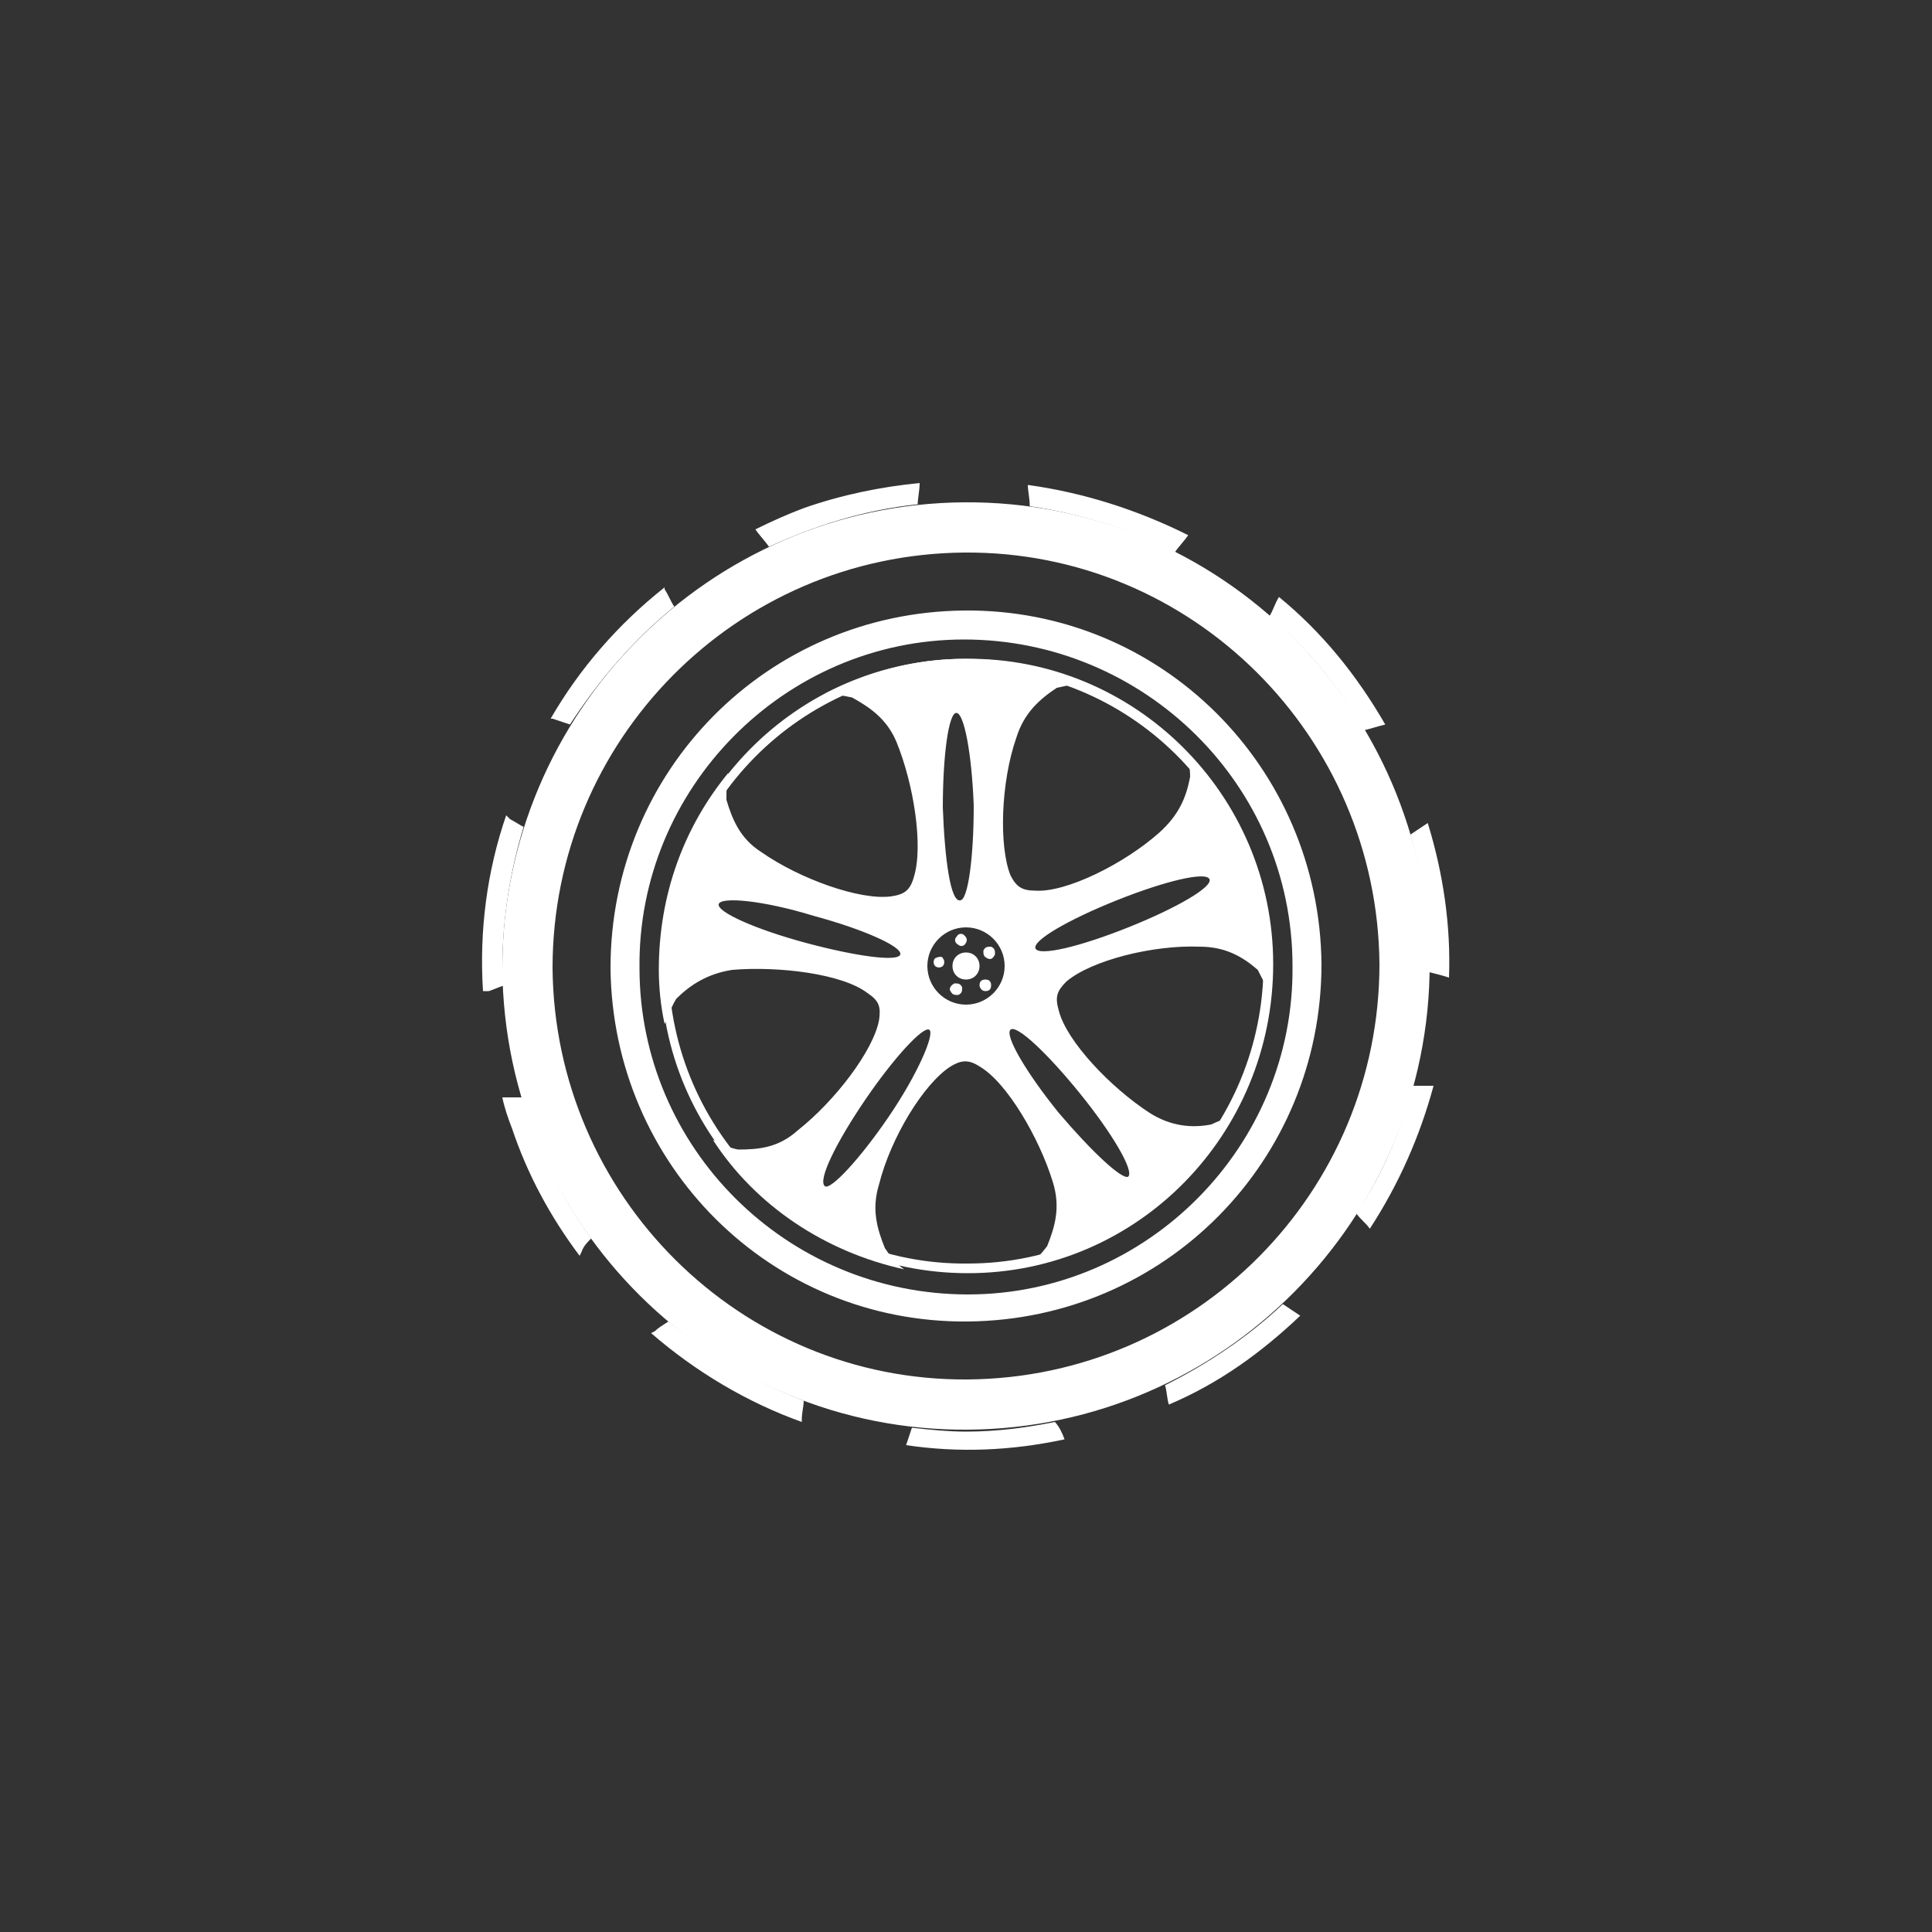
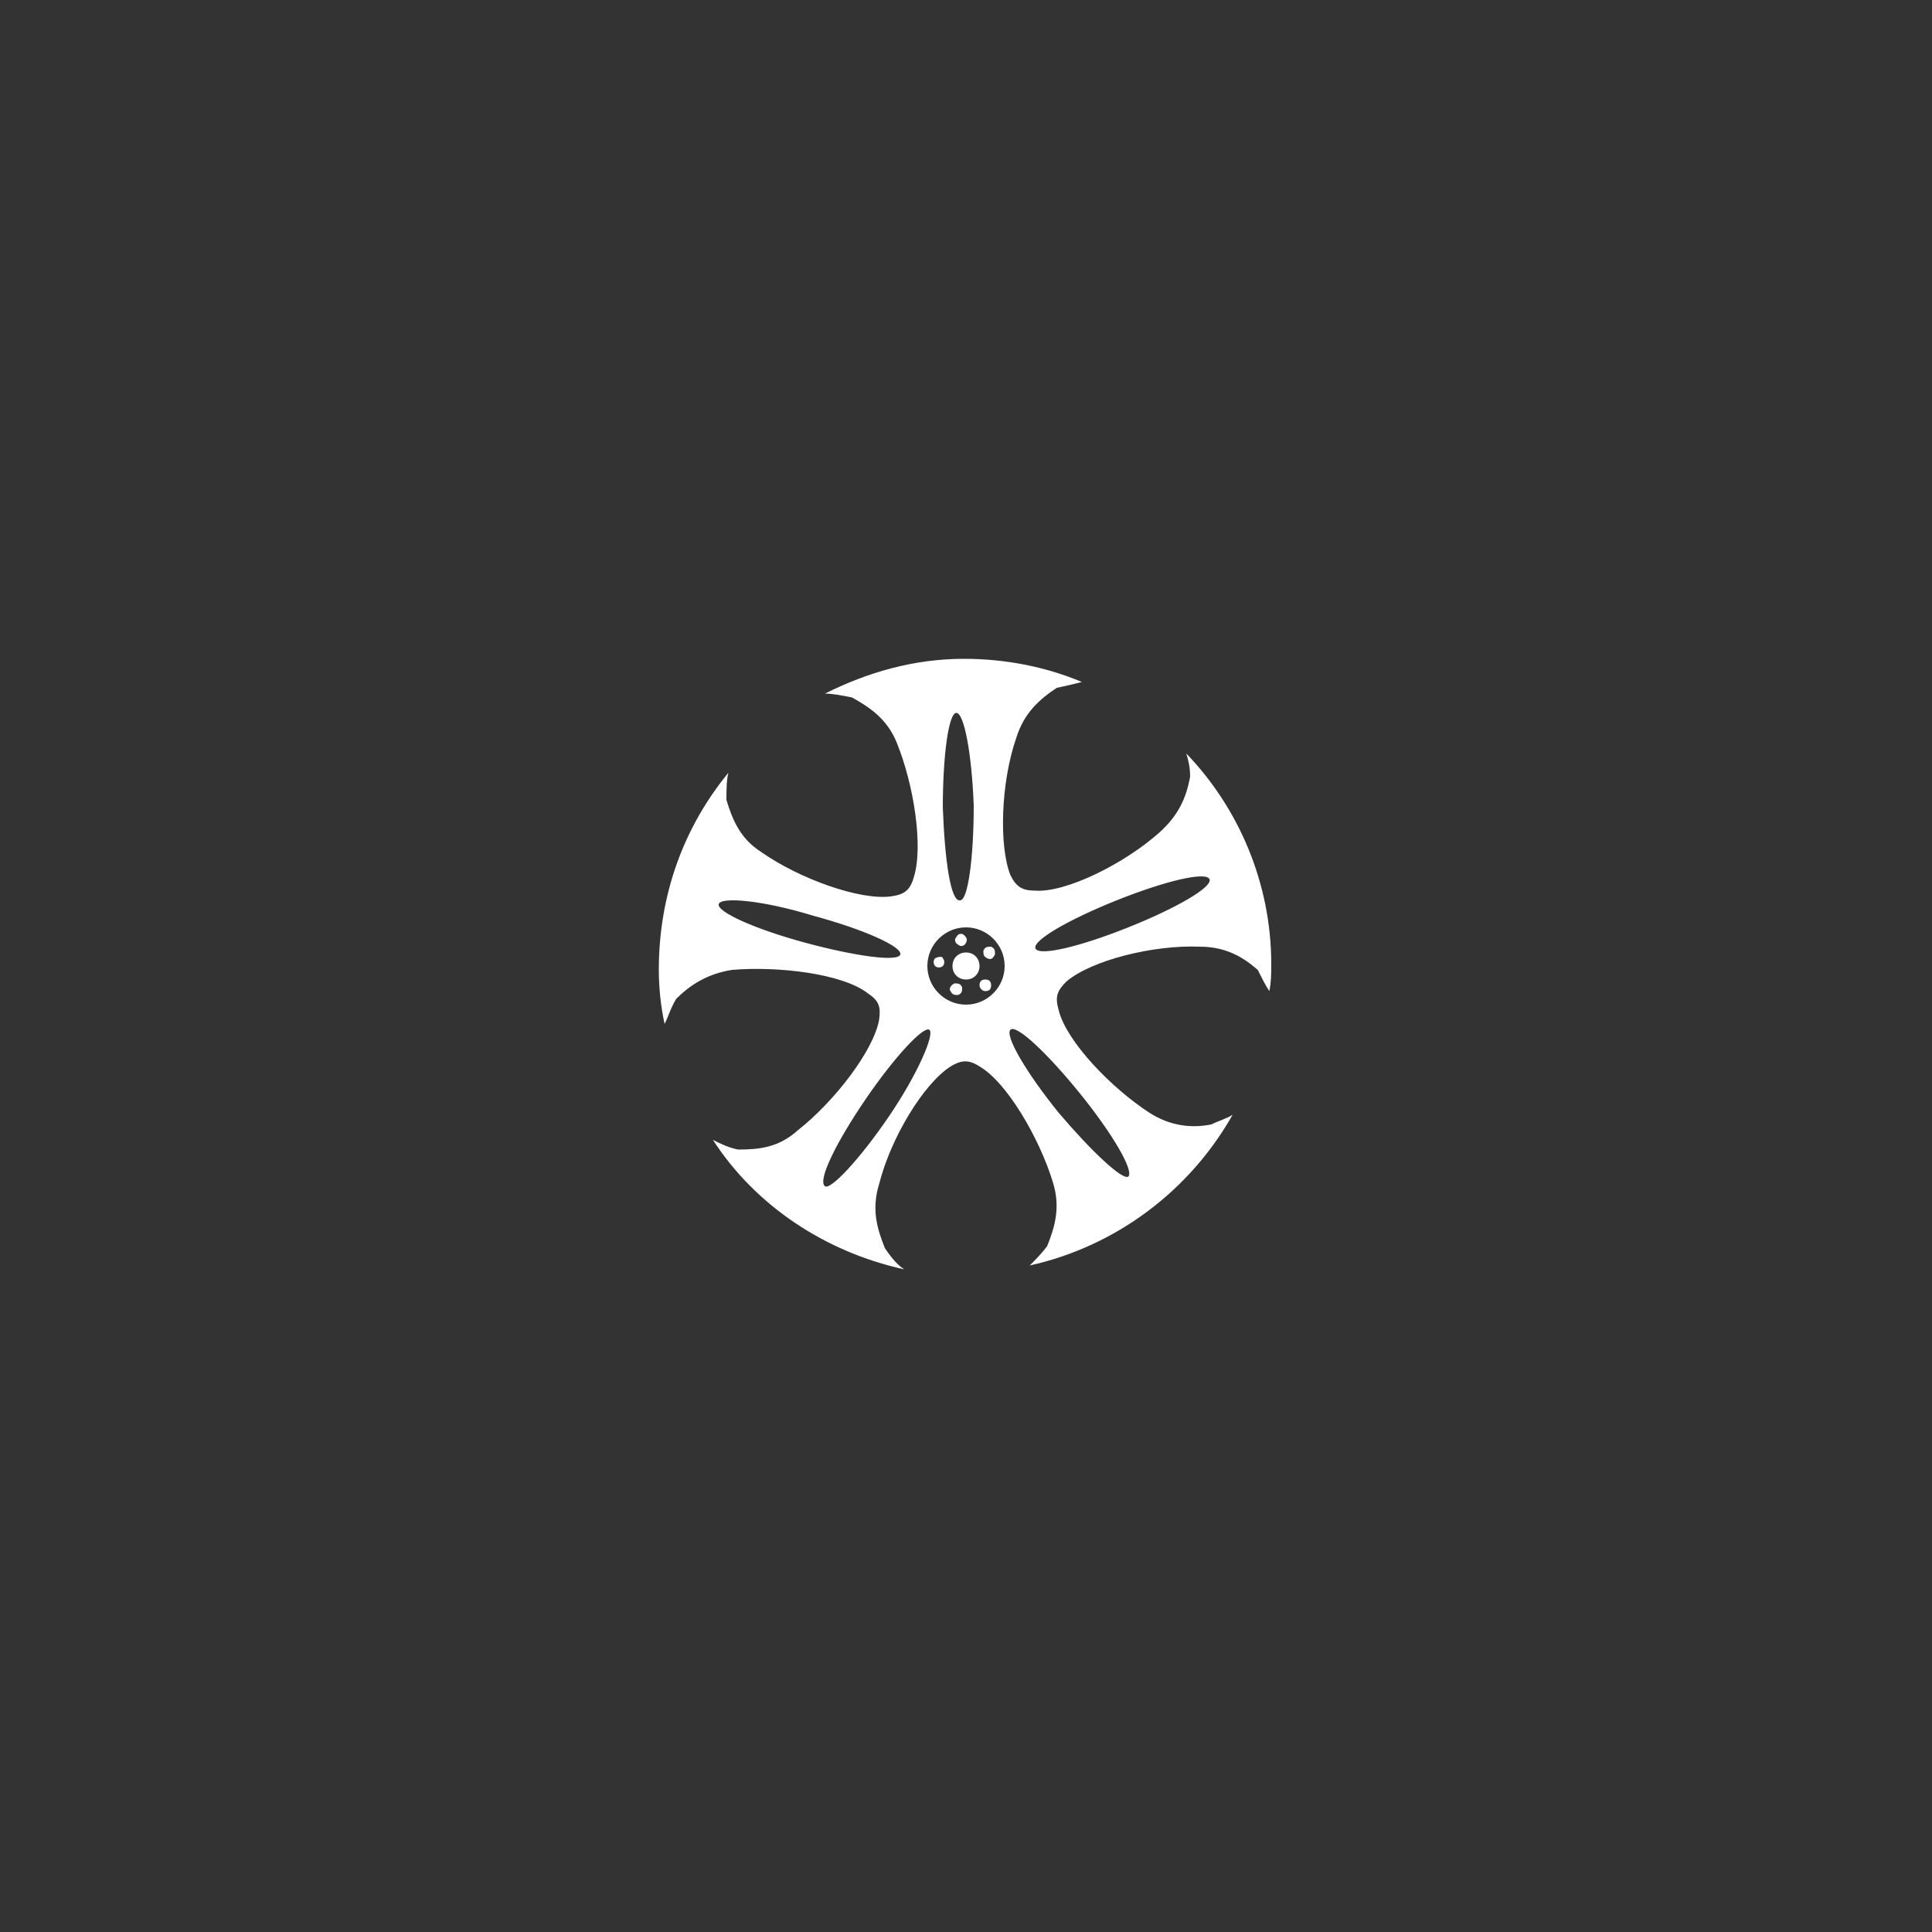
<svg xmlns="http://www.w3.org/2000/svg" version="1.1" id="图层_1" x="0px" y="0px" viewBox="0 0 100 100" style="enable-background:new 0 0 100 100;" xml:space="preserve">
  <rect x="0" y="0" width="100" height="100" fill="#333333" stroke="none" />
  <style type="text/css">
	.st0{fill:none;}
	.st1{fill-rule:evenodd;clip-rule:evenodd;fill:#FFFFFF;}
</style>
-   <rect class="st0" width="100" height="100" />
  <g>
    <path class="st1" d="M46.8,65.7c-4.1-0.9-7.7-3.3-9.9-6.7c0.4,0.2,0.8,0.4,1.3,0.5c1.1,0,2.1-0.1,3.1-1c1.9-1.5,3.9-4.1,4.2-5.7   c0.1-0.7,0-1-0.6-1.4c-1.3-1-4.6-1.4-7-1.2c-1.3,0.2-2.2,0.8-2.9,1.5c-0.3,0.5-0.4,0.9-0.6,1.3c-0.2-0.9-0.3-1.9-0.3-2.8   c0-3.9,1.3-7.4,3.6-10.2c-0.1,0.4-0.1,0.9-0.1,1.4c0.3,1,0.7,2,1.8,2.7c2,1.4,5.1,2.5,6.7,2.3c0.7-0.1,1-0.3,1.2-1   c0.5-1.6,0-4.8-0.9-7c-0.5-1.2-1.4-1.8-2.3-2.3c-0.5-0.1-1-0.2-1.4-0.2c2.2-1.1,4.6-1.8,7.2-1.8c2.1,0,4.2,0.4,6.1,1.2   c-0.4,0.1-0.8,0.2-1.3,0.3c-0.9,0.6-1.7,1.3-2.1,2.6c-0.8,2.3-0.9,5.6-0.3,7.1c0.3,0.6,0.6,0.8,1.3,0.8c1.6,0.1,4.6-1.4,6.4-3   c1-0.9,1.4-1.8,1.6-2.9c0-0.5-0.1-0.9-0.2-1.2c2.7,2.8,4.4,6.7,4.4,10.9c0,0.5,0,0.9-0.1,1.4c-0.2-0.3-0.4-0.7-0.6-1.1   c-0.8-0.7-1.7-1.2-3-1.2c-2.4-0.1-5.6,0.7-6.9,1.8c-0.5,0.5-0.6,0.8-0.4,1.5c0.4,1.6,2.7,4,4.7,5.3c1.1,0.7,2.2,0.8,3.2,0.6   c0.4-0.2,0.8-0.3,1.1-0.5c-2.2,3.9-6,6.8-10.5,7.8c0.3-0.3,0.6-0.6,0.9-1c0.4-1,0.7-2,0.3-3.3c-0.7-2.3-2.4-5.2-3.8-6   c-0.6-0.4-1-0.3-1.5,0c-1.4,0.9-3.1,3.7-3.7,6.1c-0.4,1.3-0.1,2.3,0.3,3.3C46.2,65.2,46.5,65.5,46.8,65.7L46.8,65.7z M50,52   c1.1,0,2-0.9,2-2c0-1.1-0.9-2-2-2c-1.1,0-2,0.9-2,2C48,51.1,48.9,52,50,52L50,52z M50,50.7c0.4,0,0.7-0.3,0.7-0.7   c0-0.4-0.3-0.7-0.7-0.7c-0.4,0-0.7,0.3-0.7,0.7C49.3,50.4,49.6,50.7,50,50.7L50,50.7z M51,51.3c0.2,0,0.3-0.1,0.3-0.3   c0-0.2-0.1-0.3-0.3-0.3c-0.2,0-0.3,0.1-0.3,0.3C50.7,51.1,50.8,51.3,51,51.3L51,51.3z M51.5,49.4c0-0.2,0-0.3-0.2-0.4   c-0.2,0-0.3,0-0.4,0.2c0,0.2,0,0.3,0.2,0.4C51.3,49.7,51.4,49.6,51.5,49.4L51.5,49.4z M49.9,48.4c-0.1-0.1-0.3-0.1-0.4,0.1   c-0.1,0.1-0.1,0.3,0.1,0.4c0.1,0.1,0.3,0.1,0.4-0.1C50.1,48.6,50,48.5,49.9,48.4L49.9,48.4z M48.4,49.6c-0.1,0.1-0.1,0.3,0,0.4   c0.1,0.1,0.3,0.1,0.4,0c0.1-0.1,0.1-0.3,0-0.4C48.8,49.5,48.6,49.5,48.4,49.6L48.4,49.6z M49.2,51.3c0.1,0.2,0.2,0.2,0.4,0.2   c0.2-0.1,0.2-0.2,0.2-0.4c-0.1-0.2-0.2-0.2-0.4-0.2C49.2,51,49.1,51.2,49.2,51.3L49.2,51.3z M58.4,60.9c0.3-0.3-0.8-2.2-2.5-4.3   c-1.7-2.1-3.3-3.6-3.6-3.3c-0.3,0.3,0.8,2.2,2.5,4.3C56.5,59.6,58.1,61.1,58.4,60.9L58.4,60.9z M62.6,45.5   c-0.2-0.4-2.3,0.1-4.8,1.1c-2.5,1-4.4,2.1-4.2,2.5c0.2,0.4,2.3-0.1,4.8-1.1C60.9,47,62.8,45.9,62.6,45.5L62.6,45.5z M49.5,36.9   c-0.4,0-0.7,2.2-0.7,4.9c0.1,2.7,0.4,4.9,0.9,4.8c0.4,0,0.7-2.2,0.7-4.9C50.3,39,49.9,36.9,49.5,36.9L49.5,36.9z M37.2,46.8   c-0.1,0.4,1.9,1.3,4.5,2c2.6,0.7,4.8,1,4.9,0.6c0.1-0.4-1.9-1.3-4.5-2C39.5,46.6,37.3,46.4,37.2,46.8L37.2,46.8z M42.7,61.4   c0.3,0.2,1.8-1.4,3.3-3.6c1.5-2.2,2.4-4.3,2.1-4.5c-0.3-0.2-1.8,1.4-3.3,3.6C43.3,59.1,42.3,61.1,42.7,61.4z" />
    <g>
-       <path class="st1" d="M50.1,74c-13.2,0.1-24-10.6-24.1-23.9C26,36.9,36.7,26.1,49.9,26c13.2-0.1,24,10.6,24.1,23.9    C74,63.1,63.3,73.9,50.1,74L50.1,74z M50.1,65.4c8.5,0,15.3-7,15.3-15.5c0-8.5-7-15.4-15.5-15.3s-15.3,7-15.3,15.5    C34.7,58.6,41.6,65.5,50.1,65.4L50.1,65.4z M50.1,67c9.3,0,16.9-7.7,16.8-17c0-9.4-7.7-16.9-17-16.9c-9.3,0-16.9,7.7-16.8,17    C33.1,59.4,40.7,67,50.1,67L50.1,67z M50.1,65.9c8.8,0,15.8-7.2,15.8-16c0-8.8-7.2-15.9-15.9-15.8c-8.8,0-15.8,7.2-15.8,16    C34.2,58.8,41.3,65.9,50.1,65.9L50.1,65.9z M50.1,71.4c11.8-0.1,21.3-9.7,21.3-21.5c-0.1-11.8-9.7-21.4-21.5-21.3    c-11.8,0.1-21.3,9.7-21.3,21.5C28.7,61.9,38.3,71.5,50.1,71.4L50.1,71.4z M50.1,68.4c10.2-0.1,18.3-8.3,18.3-18.5    c-0.1-10.2-8.3-18.4-18.5-18.3c-10.2,0.1-18.3,8.3-18.3,18.5C31.7,60.3,39.9,68.5,50.1,68.4z" />
-       <path class="st1" d="M55.1,74.5c-2.8,0.6-5.5,0.7-8.2,0.3l0,0c0.1-0.3,0.2-0.6,0.3-0.9c0.9,0.1,1.9,0.2,2.8,0.2    c1.6,0,3.1-0.2,4.6-0.5C54.8,73.8,55,74.2,55.1,74.5L55.1,74.5z M41.6,72.5c0,0.3-0.1,0.6-0.1,1v0.1c-2.8-1-5.5-2.6-7.8-4.6    l0.2-0.1c0.2-0.2,0.4-0.3,0.7-0.5C36.7,70.1,39,71.5,41.6,72.5L41.6,72.5z M30.6,64.1c-0.2,0.2-0.4,0.4-0.5,0.7L30,65    c-1.5-2-2.7-4.2-3.5-6.6c-0.2-0.5-0.4-1.1-0.5-1.6c0.1,0,0.2,0,0.3,0c0.3,0,0.5,0,0.8,0C27.8,59.4,29,61.9,30.6,64.1L30.6,64.1z     M26.1,51c-0.3,0.1-0.5,0.2-0.8,0.3L25,51.3c-0.2-3.1,0.2-6.2,1.2-9.1l0.2,0.2c0.2,0.1,0.5,0.3,0.7,0.4c-0.7,2.3-1.1,4.8-1.1,7.3    C26.1,50.4,26.1,50.7,26.1,51L26.1,51z M29.5,37.5c-0.3-0.1-0.6-0.2-0.9-0.3l-0.1,0c1.5-2.6,3.5-4.9,5.9-6.8l0,0.1    c0.2,0.3,0.3,0.6,0.5,0.9C32.8,33.1,31,35.2,29.5,37.5L29.5,37.5z M39.8,28.3c-0.2-0.3-0.5-0.6-0.7-0.9c0.8-0.4,1.7-0.8,2.5-1.1    c2-0.7,4-1.1,6-1.3c0,0.4-0.1,0.8-0.1,1.1C44.7,26.4,42.2,27.2,39.8,28.3L39.8,28.3z M53.3,26.2c0-0.4-0.1-0.8-0.1-1.1    c2.9,0.4,5.7,1.3,8.3,2.6c-0.2,0.3-0.5,0.6-0.7,0.9C58.5,27.4,56,26.6,53.3,26.2L53.3,26.2z M65.7,31.9c0.2-0.3,0.3-0.7,0.5-1    c2.2,1.8,4,4,5.5,6.6c-0.4,0.1-0.7,0.2-1.1,0.3C69.3,35.5,67.6,33.5,65.7,31.9L65.7,31.9z M73,43.2c0.3-0.2,0.6-0.4,0.9-0.6    c0.8,2.6,1.2,5.3,1.1,8c-0.3-0.1-0.7-0.2-1.1-0.3c0-0.2,0-0.3,0-0.5C73.9,47.6,73.6,45.3,73,43.2L73,43.2z M73.1,56.2    c0.4,0,0.7,0,1.1,0c-0.7,2.6-1.8,5.1-3.3,7.4c-0.2-0.3-0.5-0.5-0.7-0.8C71.5,60.9,72.5,58.6,73.1,56.2L73.1,56.2z M66.4,67.5    c0.3,0.2,0.6,0.4,0.9,0.6c-2,1.9-4.2,3.5-6.8,4.6c-0.1-0.3-0.1-0.7-0.2-1C62.5,70.6,64.6,69.2,66.4,67.5z" />
-     </g>
+       </g>
  </g>
</svg>